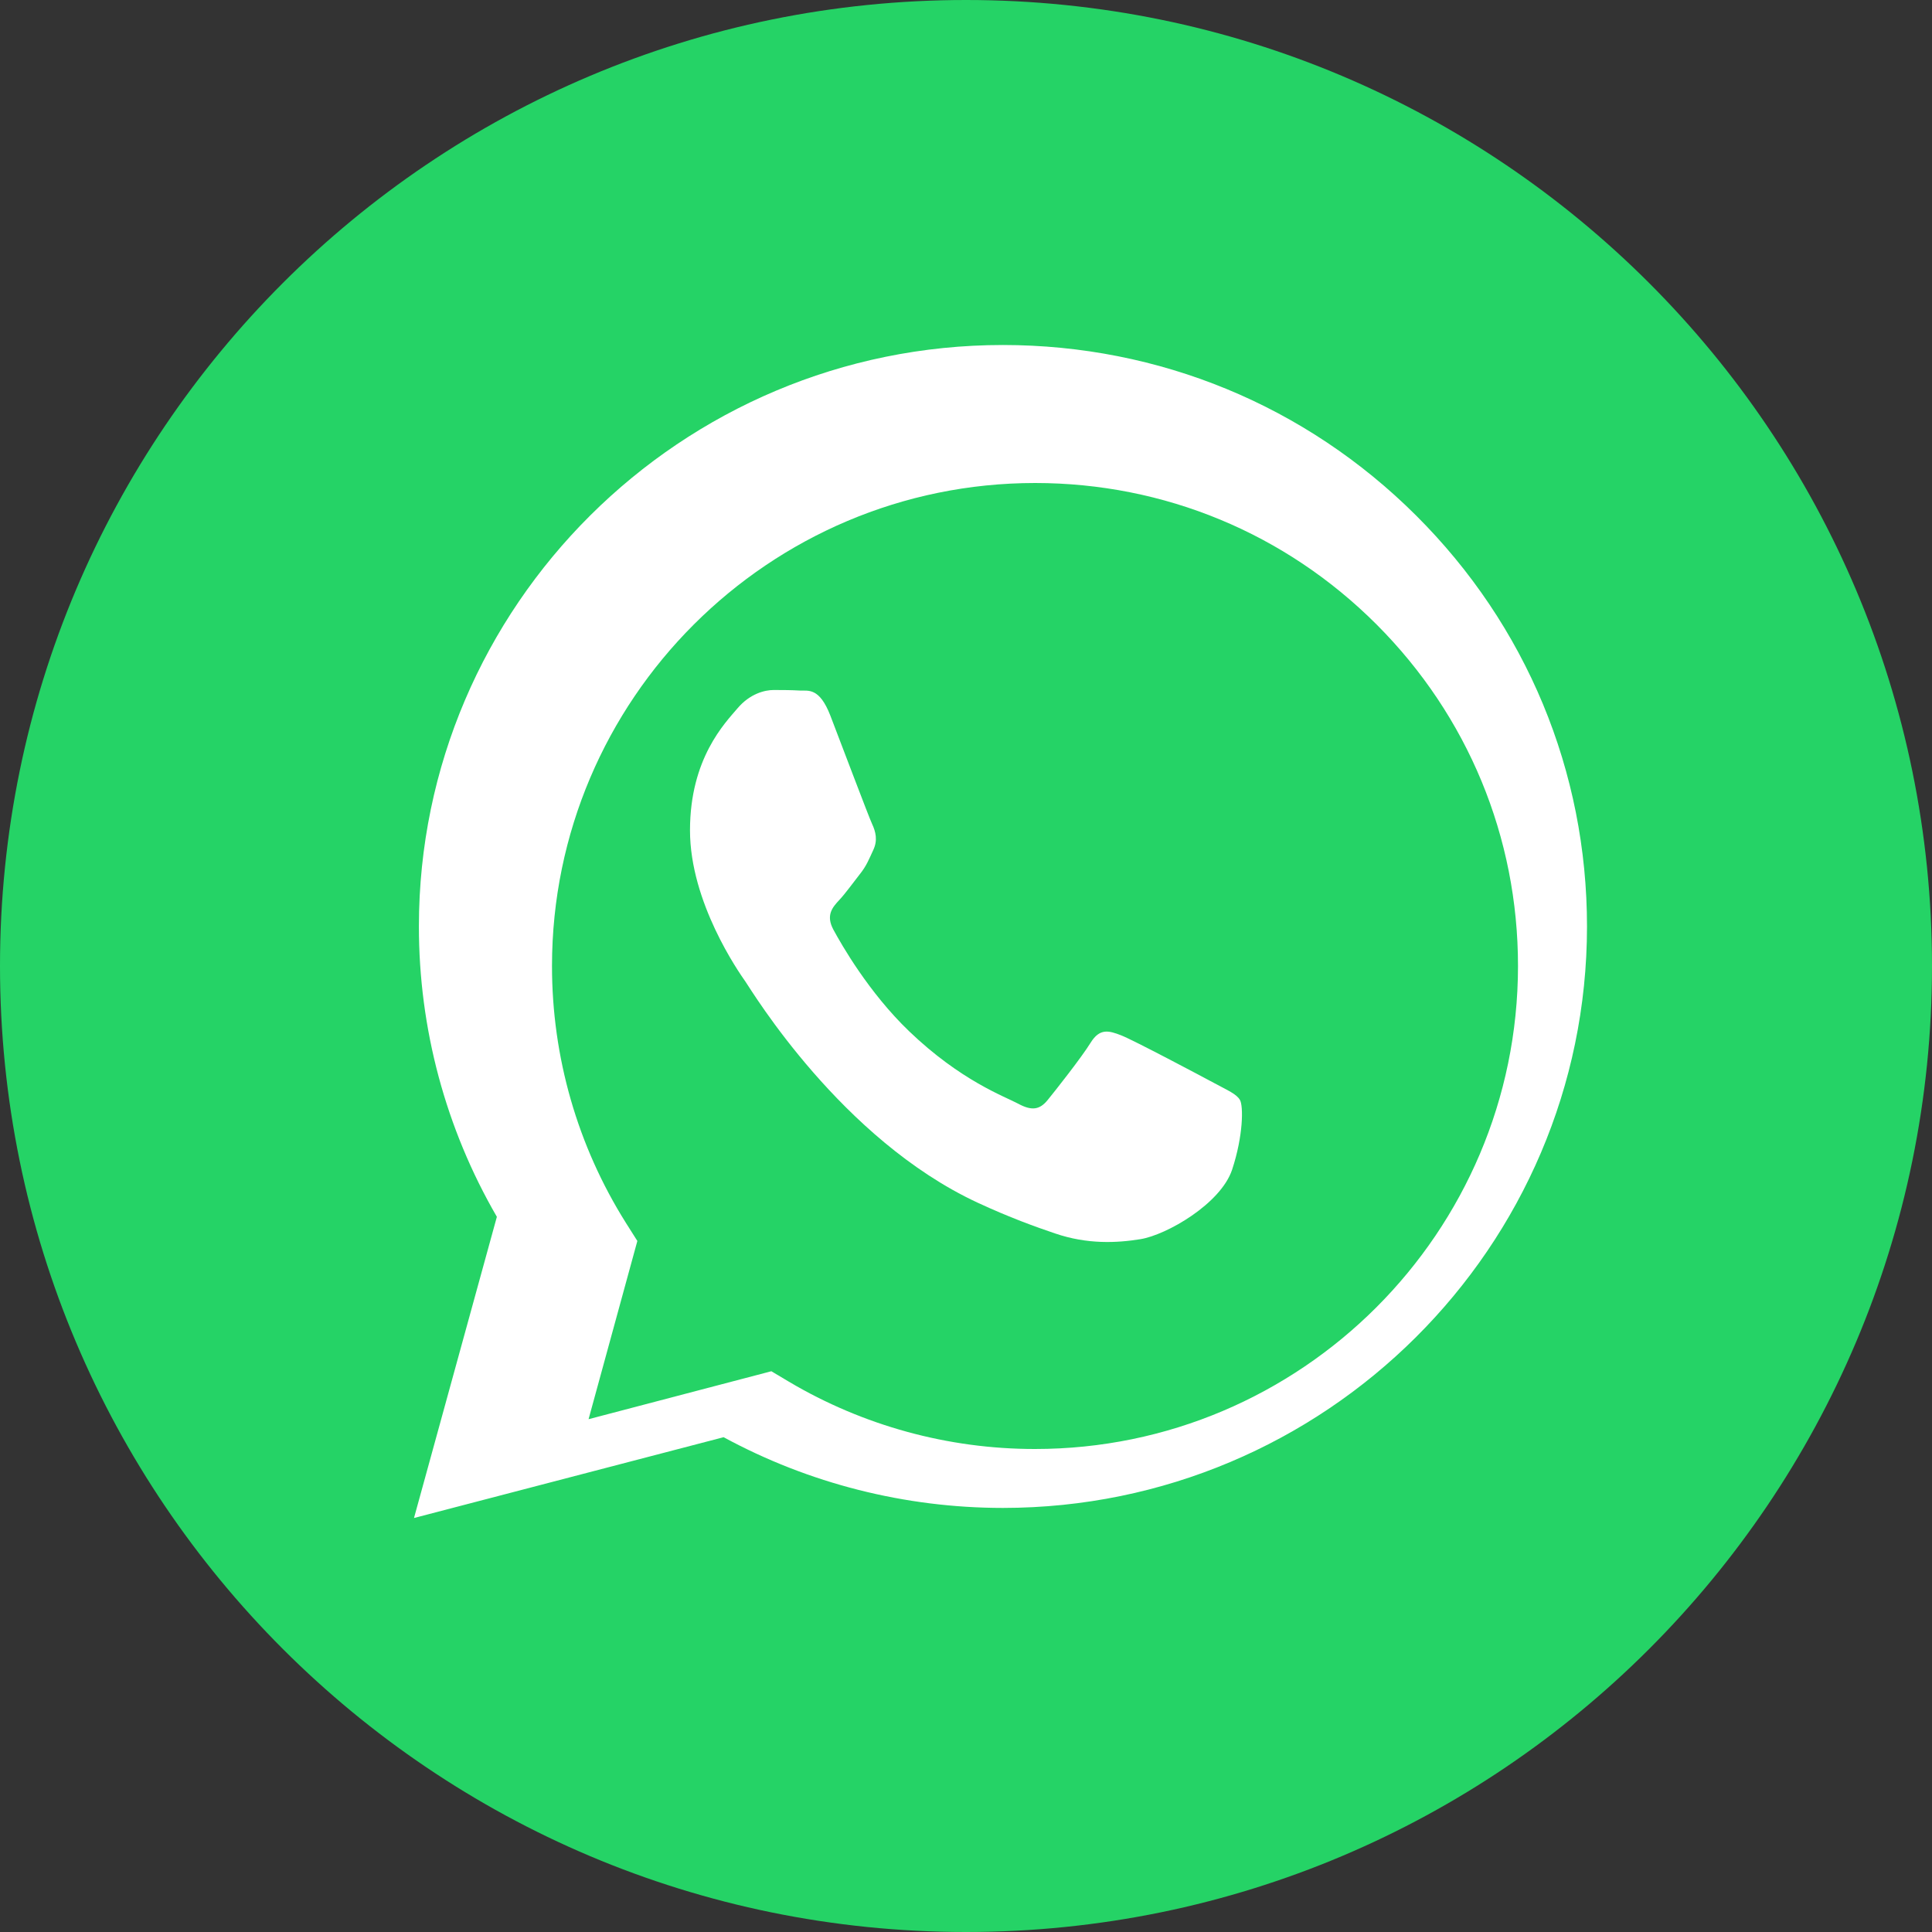
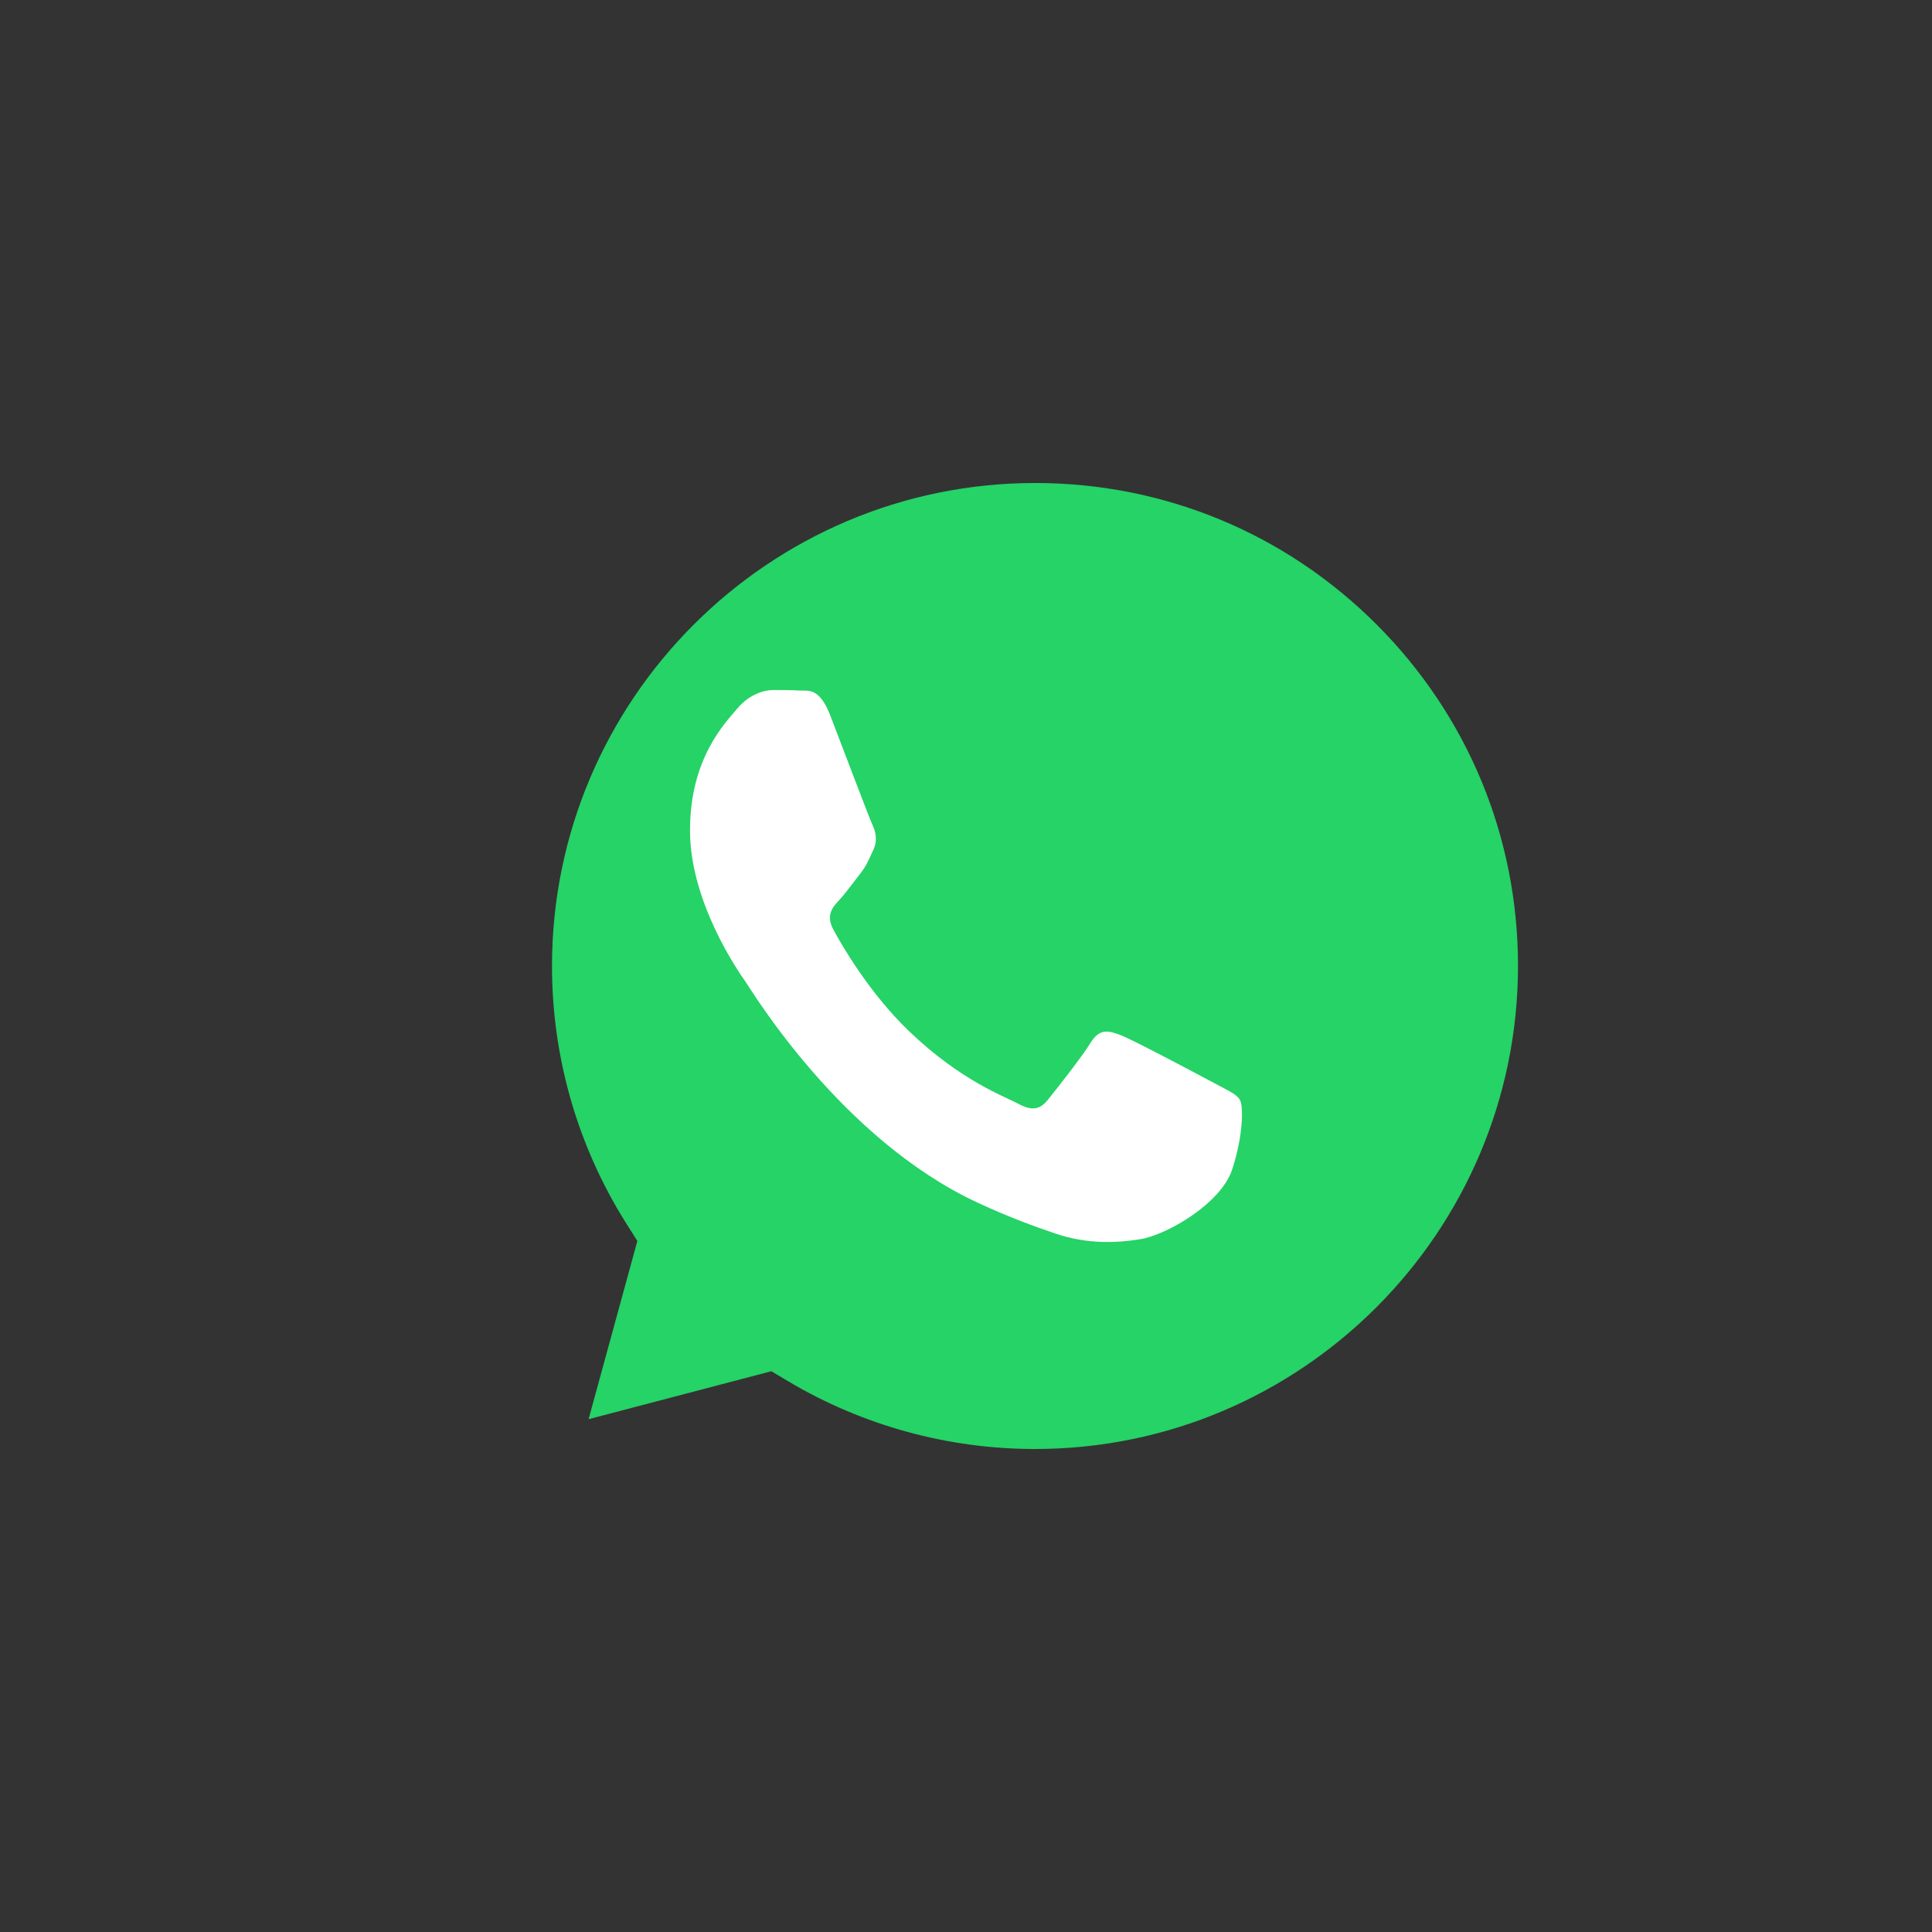
<svg xmlns="http://www.w3.org/2000/svg" width="28" height="28" viewBox="0 0 28 28" fill="none">
  <rect x="0" y="0" width="28" height="28" fill="#333333" stroke="none" />
-   <path fill-rule="evenodd" clip-rule="evenodd" d="M14 28C21.732 28 28 21.732 28 14C28 6.268 21.732 0 14 0C6.268 0 0 6.268 0 14C0 21.732 6.268 28 14 28Z" fill="#25D366" />
-   <path fill-rule="evenodd" clip-rule="evenodd" d="M14.536 21.854H14.532C13.115 21.853 11.723 21.5 10.487 20.829L6 22L7.201 17.635C6.46 16.357 6.07 14.908 6.071 13.423C6.073 8.779 9.87 5 14.536 5C16.8 5.001 18.925 5.878 20.523 7.471C22.121 9.063 23.001 11.179 23 13.43C22.998 18.074 19.203 21.852 14.536 21.854Z" fill="white" />
  <path fill-rule="evenodd" clip-rule="evenodd" d="M11.179 19.873L11.434 20.025C12.509 20.662 13.741 21 14.997 21H15C18.858 21 21.998 17.861 22 14.002C22.001 12.133 21.273 10.375 19.952 9.052C18.63 7.729 16.873 7.001 15.003 7C11.142 7 8.002 10.139 8 13.997C7.999 15.319 8.37 16.607 9.07 17.721L9.237 17.985L8.53 20.568L11.179 19.873Z" fill="#25D366" />
  <path fill-rule="evenodd" clip-rule="evenodd" d="M17.971 15.943C17.922 15.855 17.791 15.802 17.594 15.695C17.397 15.589 16.43 15.076 16.249 15.005C16.069 14.935 15.938 14.899 15.806 15.112C15.675 15.324 15.298 15.802 15.183 15.943C15.068 16.084 14.953 16.102 14.757 15.996C14.56 15.89 13.926 15.666 13.174 14.944C12.589 14.382 12.194 13.687 12.079 13.475C11.964 13.263 12.066 13.148 12.165 13.042C12.254 12.947 12.362 12.795 12.46 12.671C12.559 12.547 12.591 12.459 12.657 12.317C12.723 12.176 12.69 12.052 12.641 11.946C12.591 11.84 12.198 10.796 12.034 10.371C11.874 9.958 11.712 10.014 11.591 10.008C11.476 10.001 11.345 10 11.214 10C11.083 10 10.869 10.053 10.689 10.265C10.508 10.478 10 10.991 10 12.034C10 13.078 10.705 14.086 10.804 14.227C10.902 14.369 12.192 16.51 14.166 17.429C14.636 17.647 15.002 17.778 15.288 17.875C15.76 18.037 16.189 18.014 16.528 17.959C16.906 17.898 17.692 17.447 17.857 16.951C18.02 16.456 18.02 16.031 17.971 15.943Z" fill="white" />
</svg>